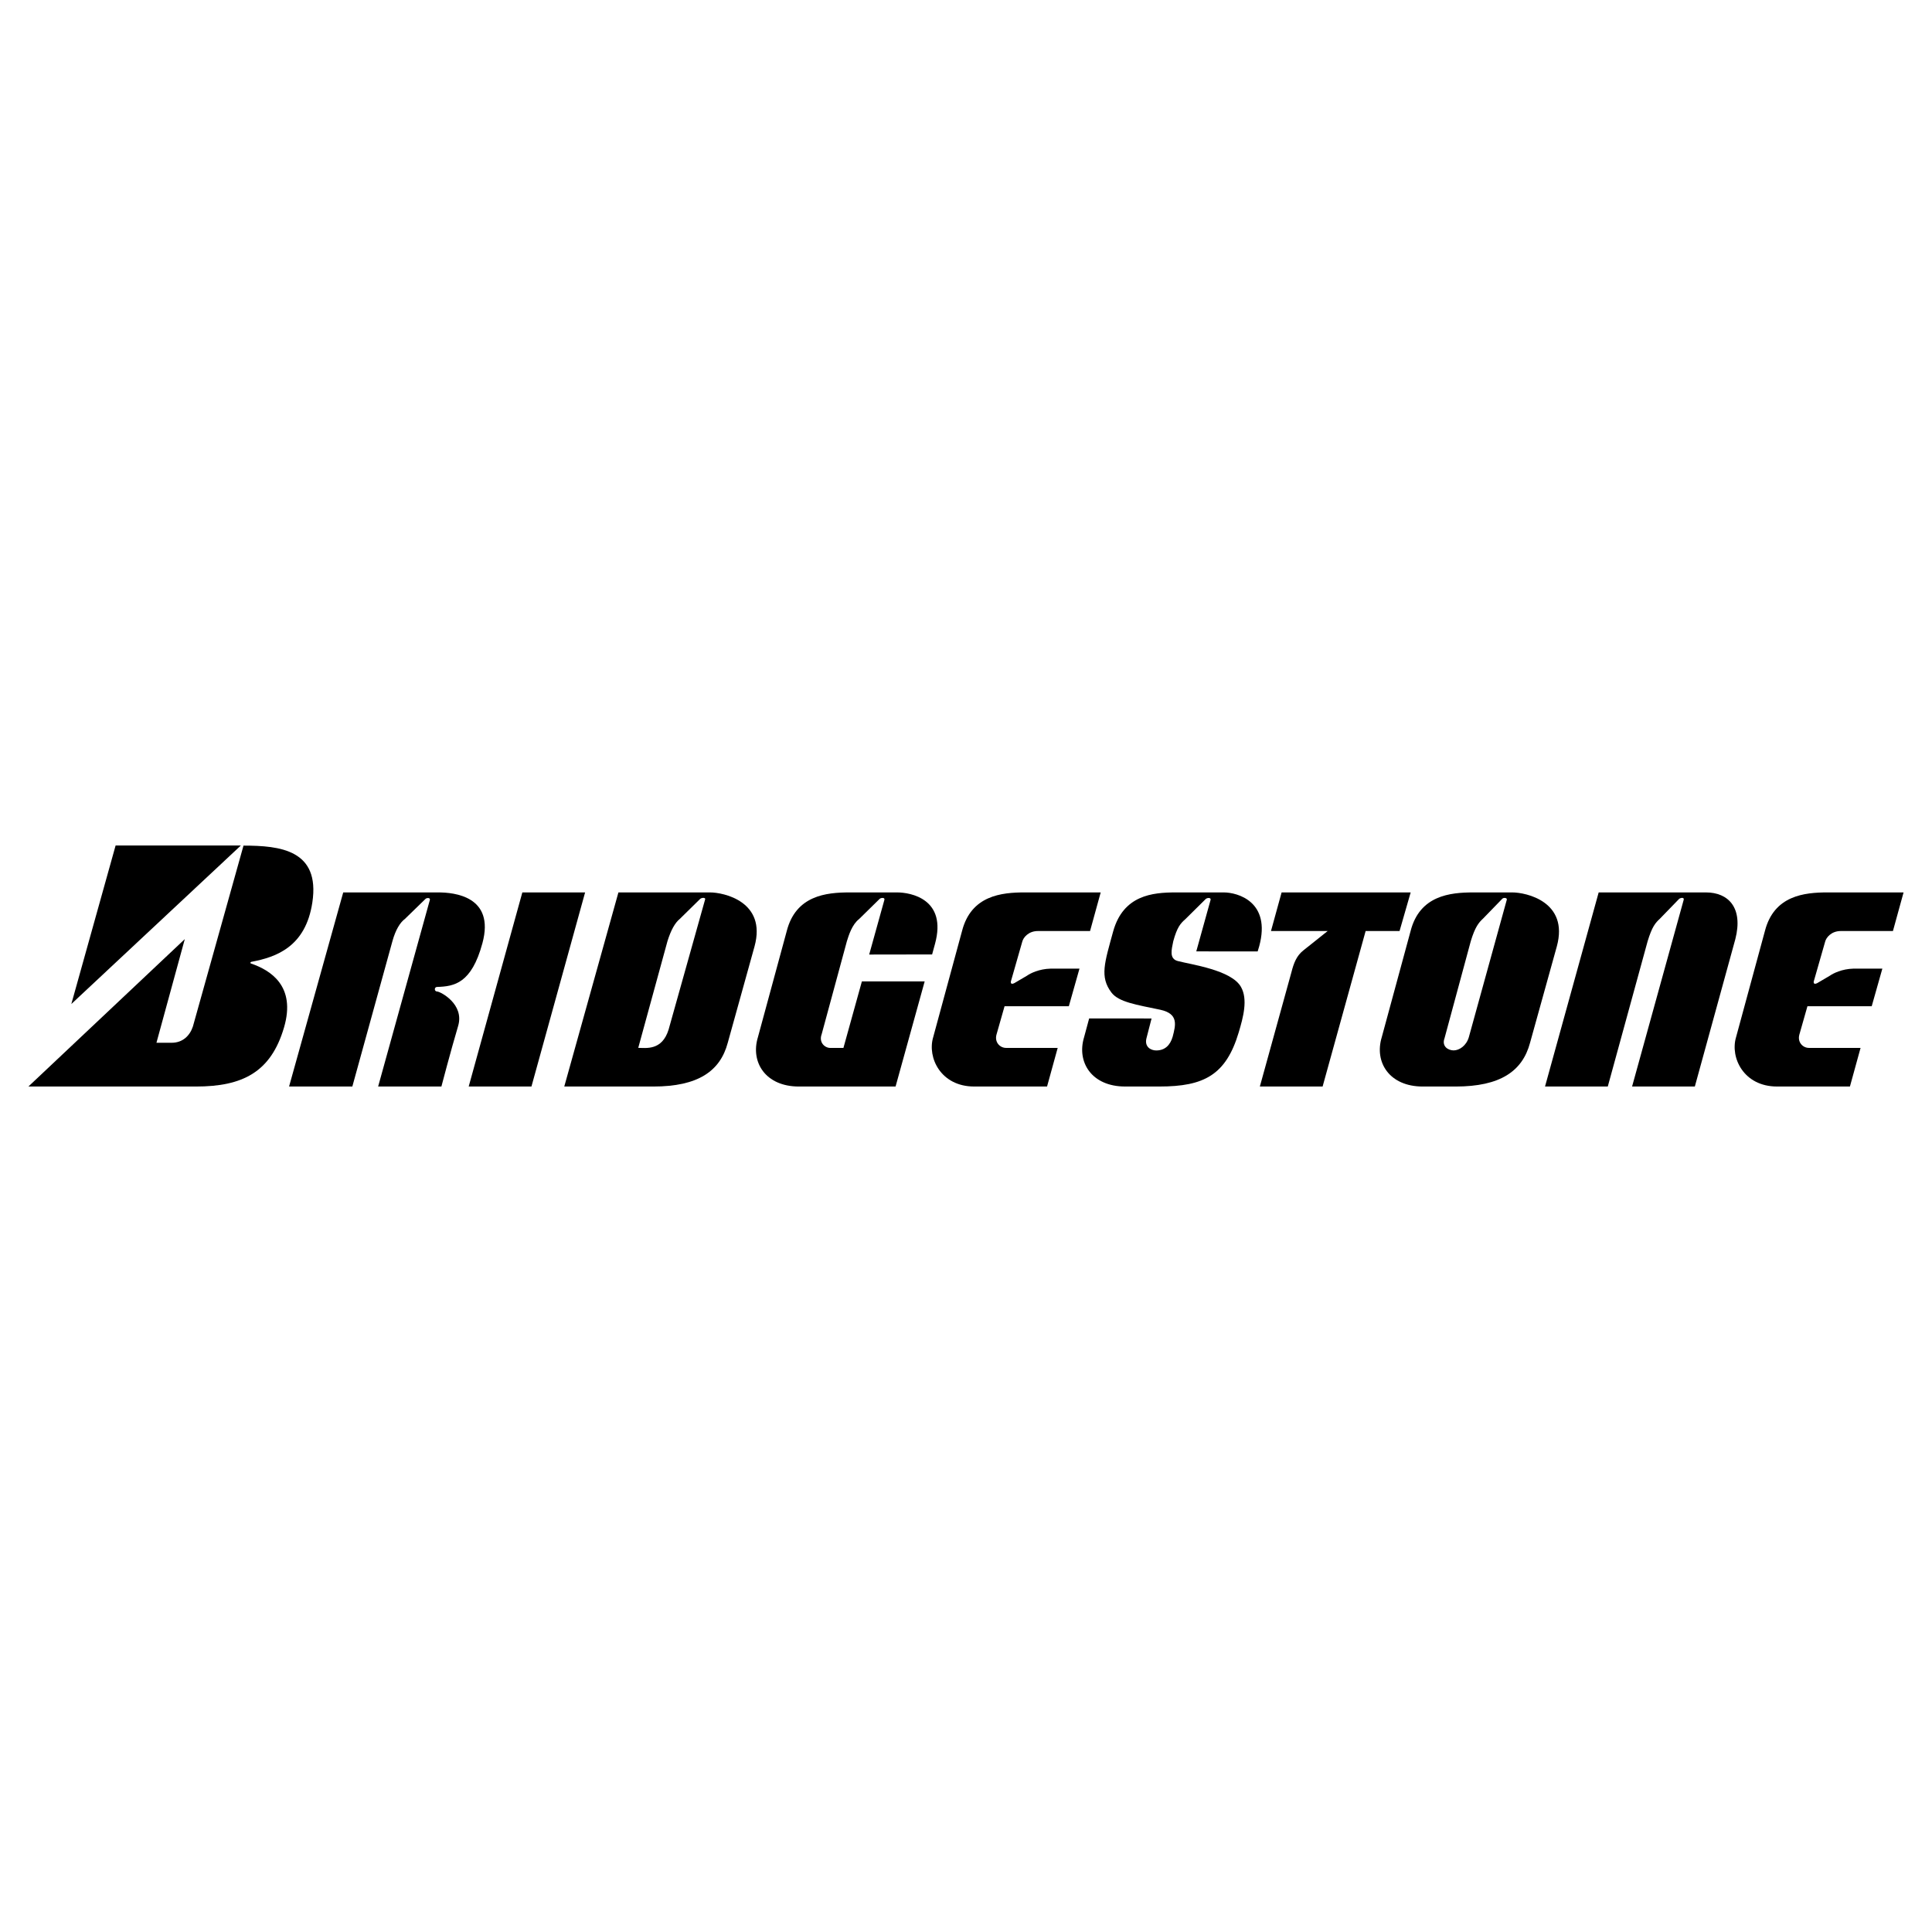
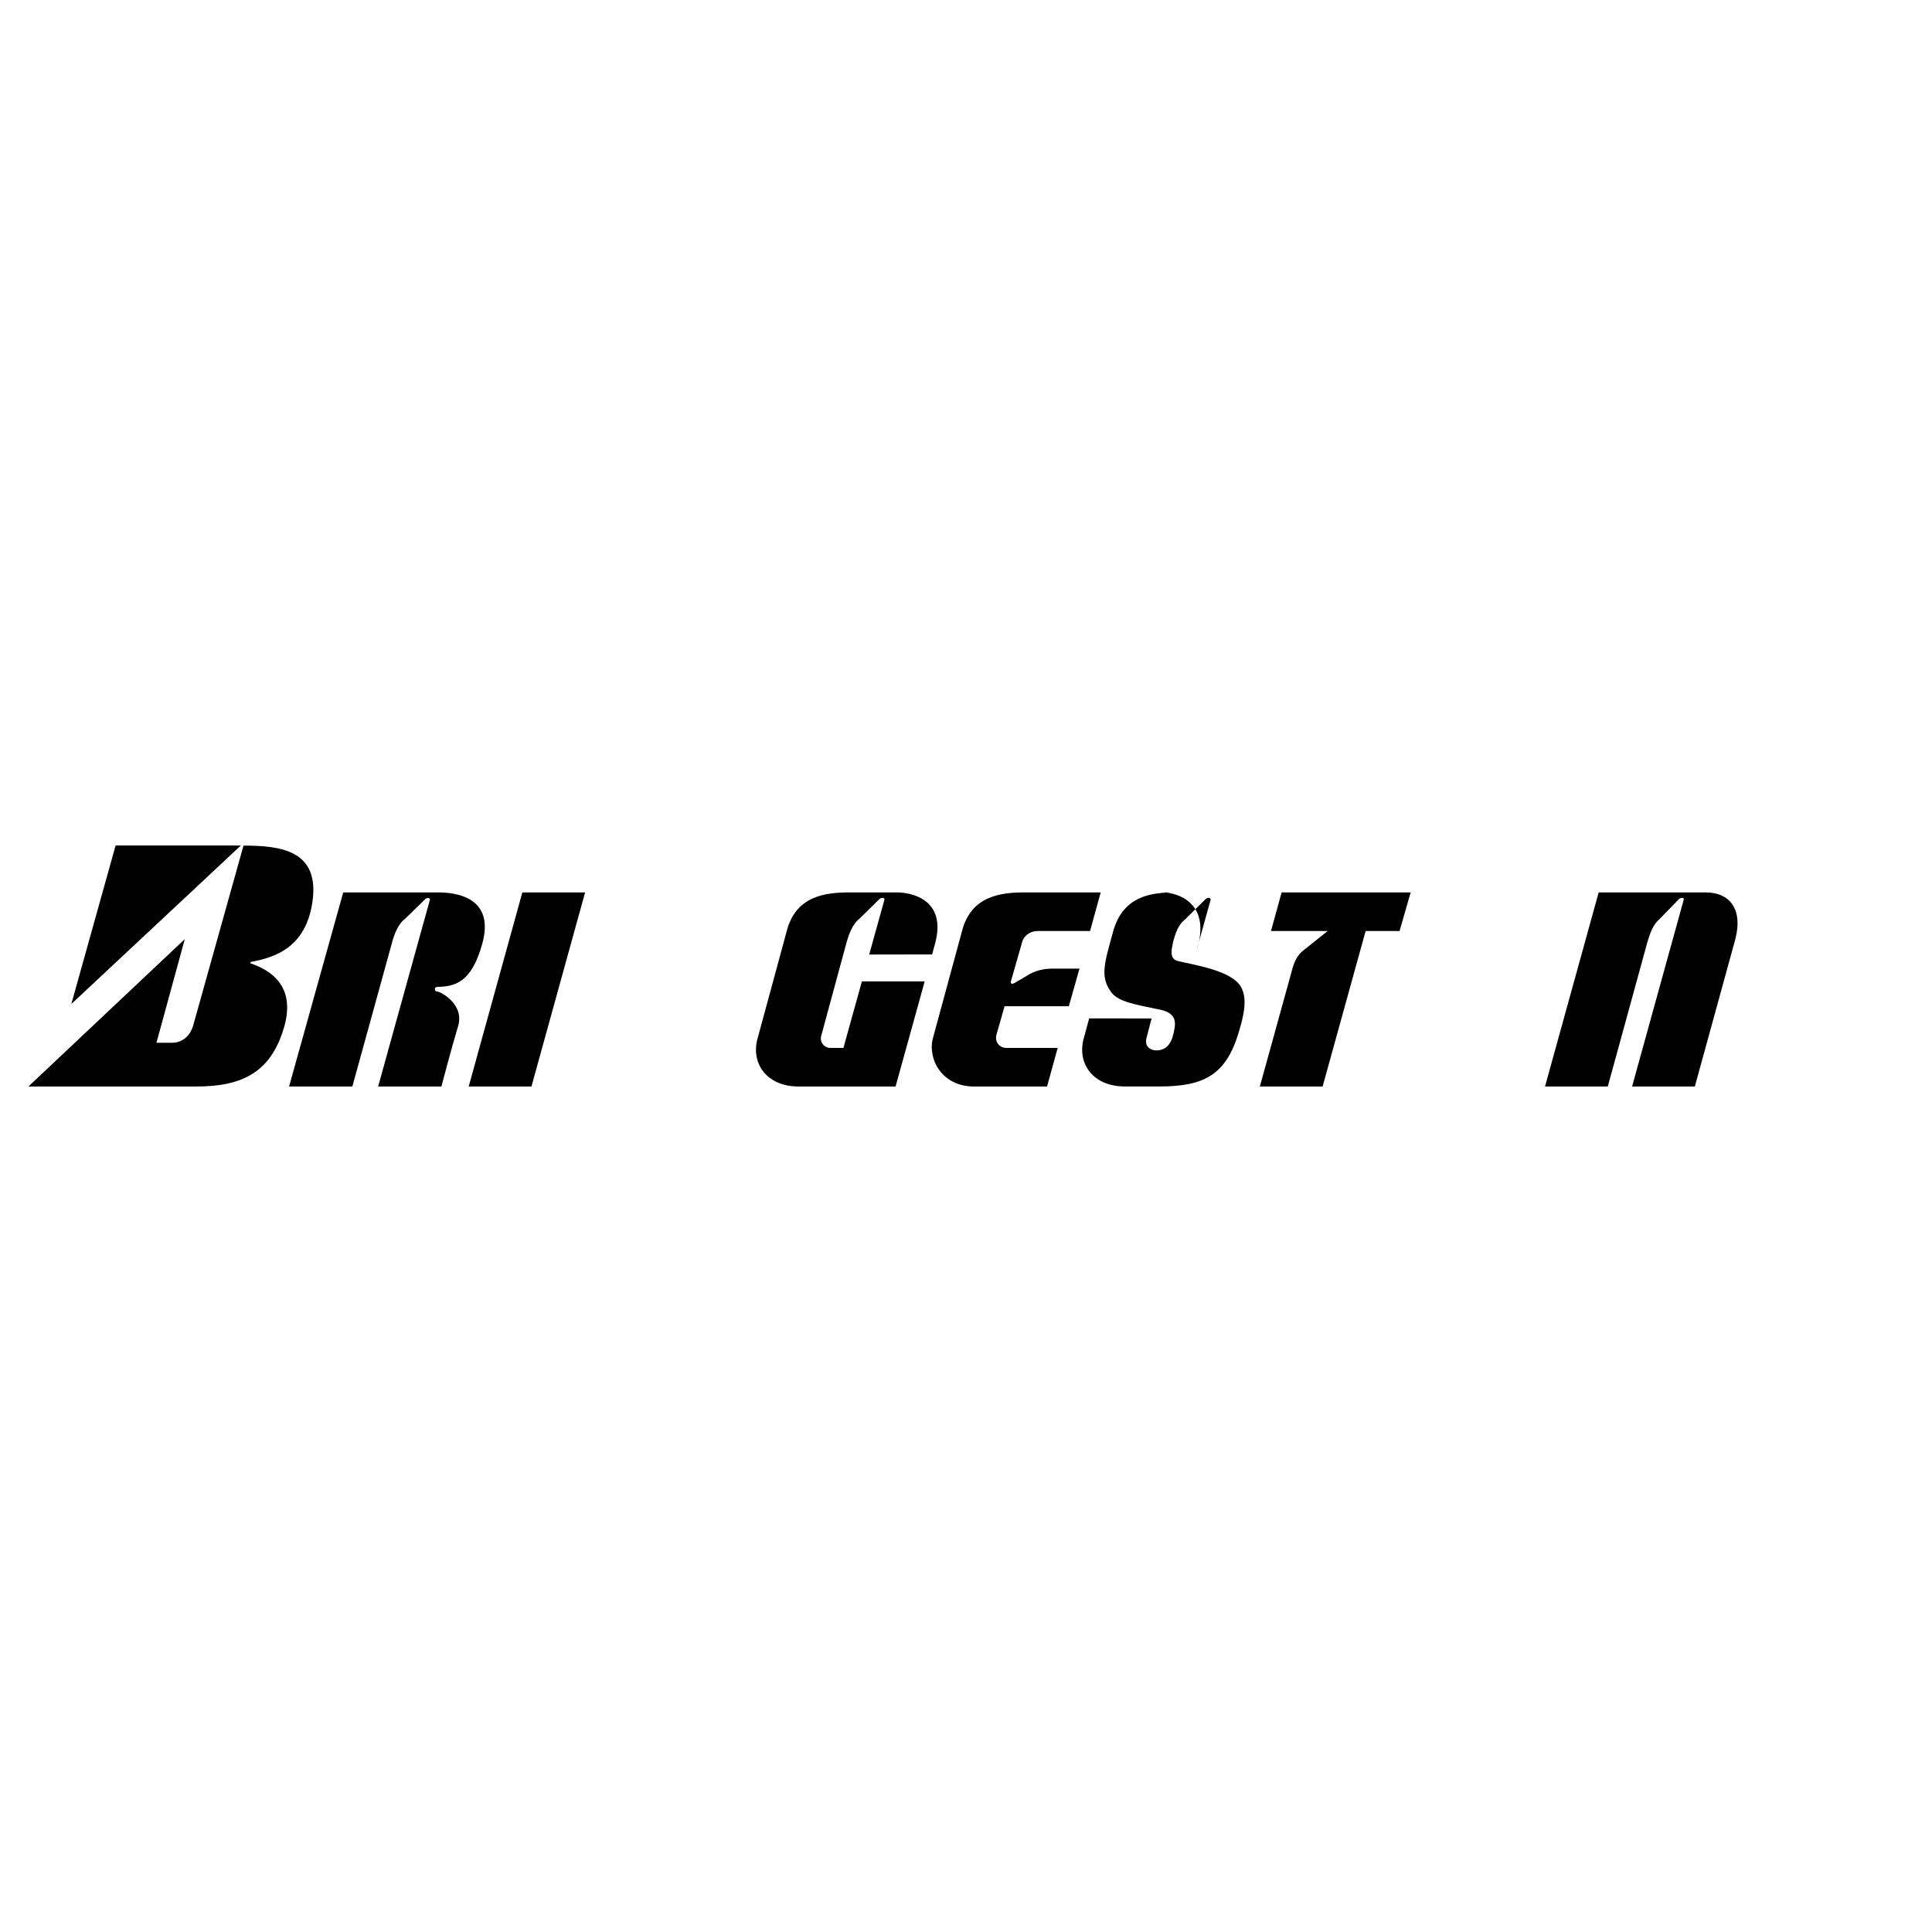
<svg xmlns="http://www.w3.org/2000/svg" version="1.0" id="Layer_1" x="0px" y="0px" width="192.756px" height="192.756px" viewBox="0 0 192.756 192.756" enable-background="new 0 0 192.756 192.756" xml:space="preserve">
  <g>
    <polygon fill-rule="evenodd" clip-rule="evenodd" fill="#FFFFFF" points="0,0 192.756,0 192.756,192.756 0,192.756 0,0  " />
-     <path fill-rule="evenodd" clip-rule="evenodd" d="M120.781,89.778l-1.428,5.142l6.123,0.004l0.155-0.513l0,0   c1.212-4.461-2.172-5.374-3.535-5.374l0,0H117.3l0,0c-2.323,0-5.227,0.279-6.236,3.878c-0.858,3.144-1.363,4.537-0.177,6.109   c0.72,0.953,2.475,1.217,4.898,1.724c1.817,0.405,1.515,1.521,1.212,2.687c-0.253,0.862-0.783,1.369-1.642,1.369   c-0.556,0-1.212-0.38-0.959-1.268l0,0l0.496-1.922l-6.227-0.004l-0.506,1.875l0,0c-0.758,2.484,0.758,4.917,4.09,4.917l0,0h3.434   l0,0c4.443,0,6.636-1.156,7.903-5.398c0.454-1.521,0.93-3.292,0.227-4.537c-0.959-1.699-4.979-2.232-6.312-2.586   c-0.858-0.228-0.622-1.112-0.444-1.975c0.389-1.417,0.722-1.776,1.219-2.213l0,0l2.035-2.014l0,0   C120.506,89.543,120.828,89.556,120.781,89.778L120.781,89.778L120.781,89.778L120.781,89.778z" />
+     <path fill-rule="evenodd" clip-rule="evenodd" d="M120.781,89.778l-1.428,5.142l0.155-0.513l0,0   c1.212-4.461-2.172-5.374-3.535-5.374l0,0H117.3l0,0c-2.323,0-5.227,0.279-6.236,3.878c-0.858,3.144-1.363,4.537-0.177,6.109   c0.72,0.953,2.475,1.217,4.898,1.724c1.817,0.405,1.515,1.521,1.212,2.687c-0.253,0.862-0.783,1.369-1.642,1.369   c-0.556,0-1.212-0.38-0.959-1.268l0,0l0.496-1.922l-6.227-0.004l-0.506,1.875l0,0c-0.758,2.484,0.758,4.917,4.09,4.917l0,0h3.434   l0,0c4.443,0,6.636-1.156,7.903-5.398c0.454-1.521,0.93-3.292,0.227-4.537c-0.959-1.699-4.979-2.232-6.312-2.586   c-0.858-0.228-0.622-1.112-0.444-1.975c0.389-1.417,0.722-1.776,1.219-2.213l0,0l2.035-2.014l0,0   C120.506,89.543,120.828,89.556,120.781,89.778L120.781,89.778L120.781,89.778L120.781,89.778z" />
    <path fill-rule="evenodd" clip-rule="evenodd" d="M25.074,96.141c1.903,0.658,4.48,2.231,3.261,6.375   c-1.312,4.461-4.141,5.887-8.786,5.887l0,0H2.834l15.603-14.708l-2.828,10.342h1.515l0,0c1.111,0,1.818-0.71,2.121-1.622l0,0   l5.049-18.048l0,0c3.636,0,7.665,0.418,6.868,5.678c-0.669,4.416-3.602,5.448-6.054,5.911   C24.951,95.976,24.951,96.127,25.074,96.141L25.074,96.141L25.074,96.141L25.074,96.141z" />
    <polygon fill-rule="evenodd" clip-rule="evenodd" points="24.033,84.353 7.117,100.171 11.535,84.353 24.033,84.353 24.033,84.353     " />
    <polygon fill-rule="evenodd" clip-rule="evenodd" points="46.762,108.402 52.114,89.037 58.376,89.037 53.023,108.402    46.762,108.402 46.762,108.402  " />
    <path fill-rule="evenodd" clip-rule="evenodd" d="M130.04,94.819l2.421-1.93h-5.655l1.061-3.853h12.876l-1.11,3.853h-3.384   l-4.292,15.513h-6.261l3.151-11.407l0,0C129.078,96.083,129.36,95.354,130.04,94.819L130.04,94.819L130.04,94.819L130.04,94.819z" />
    <path fill-rule="evenodd" clip-rule="evenodd" d="M167.981,89.778l-5.148,18.625h6.261l4.04-14.702l0,0   c0.808-3.143-0.707-4.664-2.929-4.664l0,0H159.5l-5.353,19.366h6.262l3.977-14.502l0,0c0.442-1.448,0.77-1.822,1.217-2.235l0,0   l1.943-2.004l0,0C167.705,89.569,168.055,89.505,167.981,89.778L167.981,89.778L167.981,89.778L167.981,89.778z" />
    <path fill-rule="evenodd" clip-rule="evenodd" d="M101.208,98.083l1.27-0.747l0,0c0.297-0.213,1.181-0.669,2.342-0.695l0,0h2.879   l-1.061,3.751h-6.413l-0.808,2.84l0,0c-0.202,0.76,0.354,1.317,0.959,1.317l0,0h5.15l-1.061,3.853h-7.271l0,0   c-3.333,0-4.696-2.889-4.09-4.917l0,0l2.878-10.596l0,0c0.909-3.549,3.939-3.853,6.261-3.853l0,0h7.574l-1.061,3.853h-5.2l0,0   c-0.96,0-1.465,0.659-1.565,1.064l0,0l-1.102,3.849l0,0C100.805,98.01,100.827,98.283,101.208,98.083L101.208,98.083   L101.208,98.083L101.208,98.083z" />
    <path fill-rule="evenodd" clip-rule="evenodd" d="M88.236,89.778l-1.517,5.457l6.278-0.01l0.292-1.067l0,0   c1.212-4.461-2.423-5.121-3.787-5.121l0,0h-4.747l0,0c-2.323,0-5.353,0.304-6.261,3.853l0,0l-2.878,10.596l0,0   c-0.757,2.484,0.757,4.917,4.09,4.917l0,0h9.645l2.903-10.486l-6.264-0.001l-1.841,6.635h-1.313l0,0   c-0.555,0-1.162-0.558-0.858-1.368l0,0l2.517-9.28l0,0c0.184-0.581,0.505-1.654,1.216-2.208l0,0l2.04-2.003l0,0   C87.861,89.569,88.309,89.505,88.236,89.778L88.236,89.778L88.236,89.778L88.236,89.778z" />
    <path fill-rule="evenodd" clip-rule="evenodd" d="M42.888,89.782l-5.161,18.62h6.312l0,0c0,0,0.944-3.604,1.667-6.032   c0.657-2.205-1.792-3.447-2.095-3.447c-0.303,0-0.303-0.456,0-0.456c1.717-0.051,3.434-0.355,4.519-4.36   c1.277-4.711-2.863-5.07-4.393-5.07l0,0h-9.493l-5.403,19.366h6.312l3.998-14.496l0,0c0.312-1.138,0.774-1.878,1.243-2.221l0,0   l2.051-1.995l0,0C42.548,89.569,42.949,89.539,42.888,89.782L42.888,89.782L42.888,89.782L42.888,89.782z" />
-     <path fill-rule="evenodd" clip-rule="evenodd" d="M181.311,98.083l1.27-0.747l0,0c0.297-0.213,1.181-0.669,2.342-0.695l0,0h2.879   l-1.061,3.751h-6.413l-0.808,2.84l0,0c-0.202,0.76,0.354,1.317,0.959,1.317l0,0h5.15l-1.061,3.853h-7.271l0,0   c-3.333,0-4.696-2.889-4.091-4.917l0,0l2.879-10.596l0,0c0.908-3.549,3.938-3.853,6.261-3.853l0,0h7.574l-1.061,3.853h-5.2l0,0   c-0.96,0-1.465,0.659-1.565,1.064l0,0l-1.102,3.849l0,0C180.908,98.01,180.93,98.283,181.311,98.083L181.311,98.083L181.311,98.083   L181.311,98.083z" />
-     <path fill-rule="evenodd" clip-rule="evenodd" d="M70.84,89.037h-9.14l-5.403,19.366h8.887l0,0c4.443,0,6.665-1.521,7.423-4.359   l0,0l2.676-9.632l0,0C76.496,89.949,72.204,89.037,70.84,89.037L70.84,89.037L70.84,89.037L70.84,89.037z M70.339,89.773   l-3.632,12.946l0,0c-0.656,2.13-2.272,1.826-3.029,1.826l0,0l2.917-10.65l0,0c0.342-1.093,0.744-1.822,1.232-2.217l0,0l2.028-1.993   l0,0C70.015,89.539,70.462,89.526,70.339,89.773L70.339,89.773L70.339,89.773L70.339,89.773z" />
-     <path fill-rule="evenodd" clip-rule="evenodd" d="M150.885,89.037h-3.889l0,0c-2.322,0-5.352,0.304-6.261,3.853l0,0l-2.878,10.596   l0,0c-0.758,2.484,0.757,4.917,4.09,4.917l0,0h3.282l0,0c4.443,0,6.665-1.521,7.423-4.359l0,0l2.676-9.632l0,0   C156.54,89.949,152.248,89.037,150.885,89.037L150.885,89.037L150.885,89.037L150.885,89.037z M150.333,89.767l-3.787,13.714l0,0   c-0.252,0.861-0.959,1.317-1.515,1.317s-1.212-0.405-0.909-1.217l0,0l2.619-9.685l0,0c0.423-1.396,0.79-1.849,1.212-2.237l0,0   l1.943-2.003l0,0C150.03,89.539,150.384,89.564,150.333,89.767L150.333,89.767L150.333,89.767L150.333,89.767z" />
  </g>
</svg>